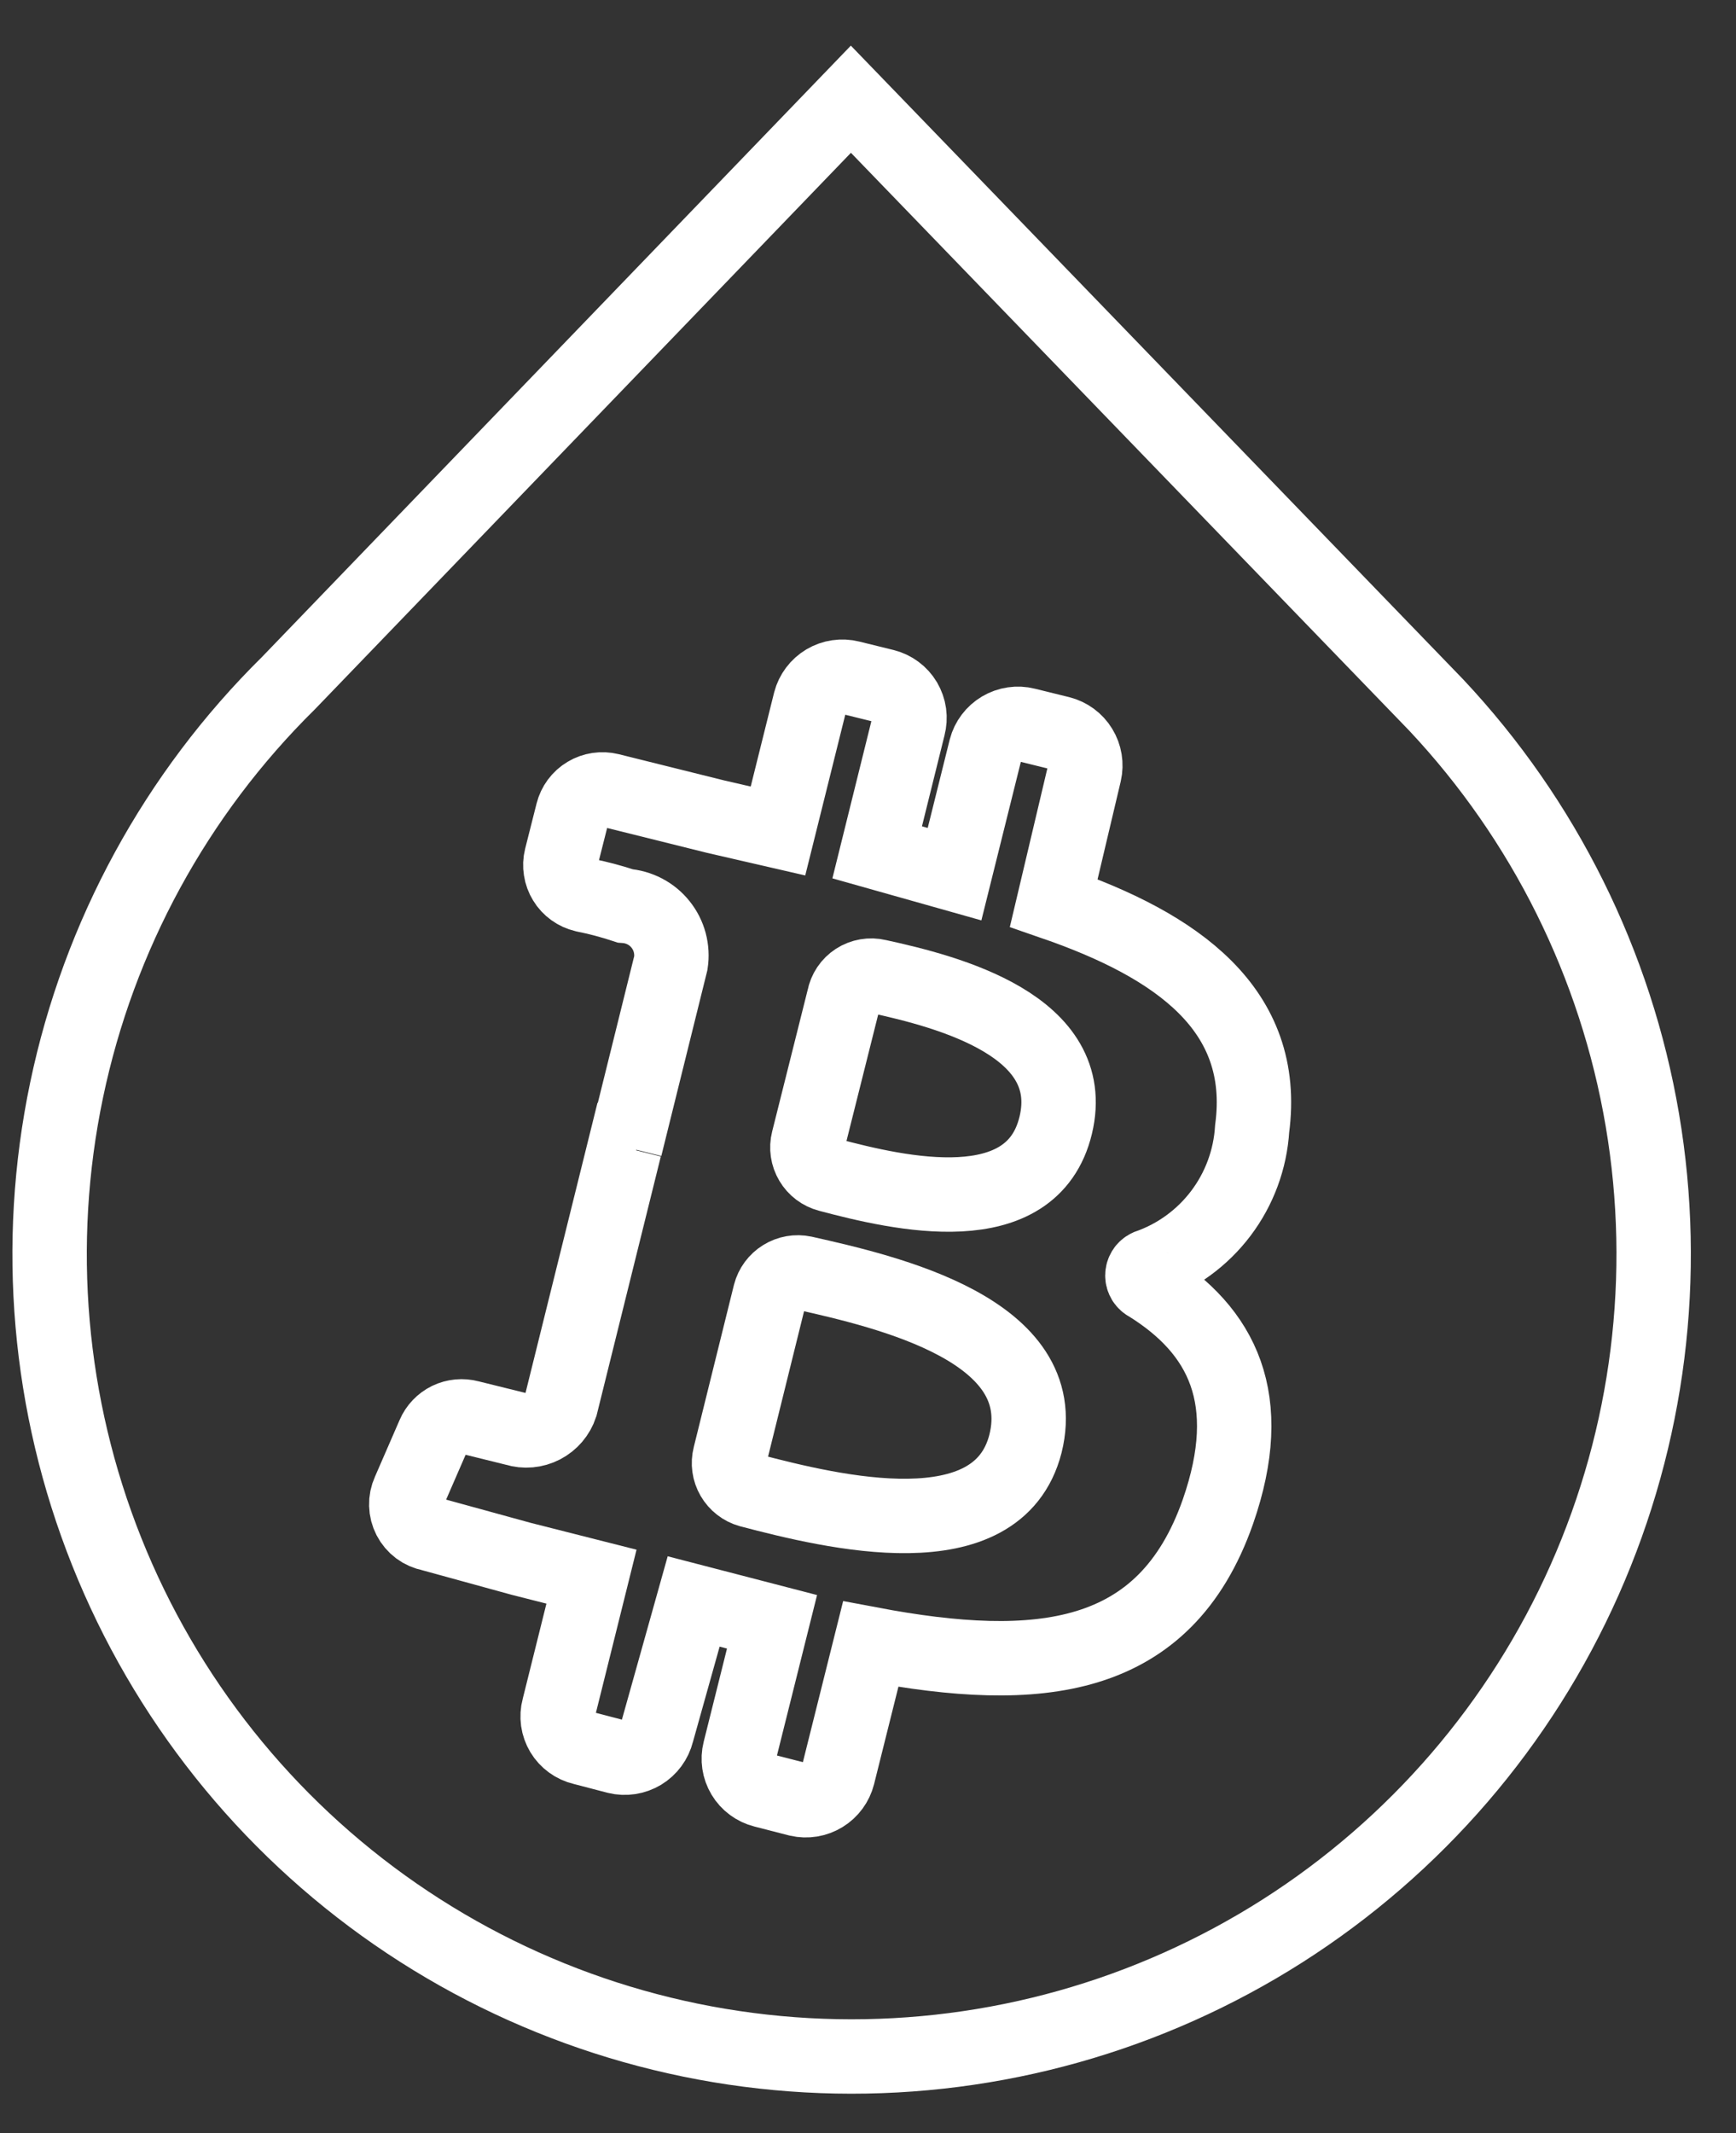
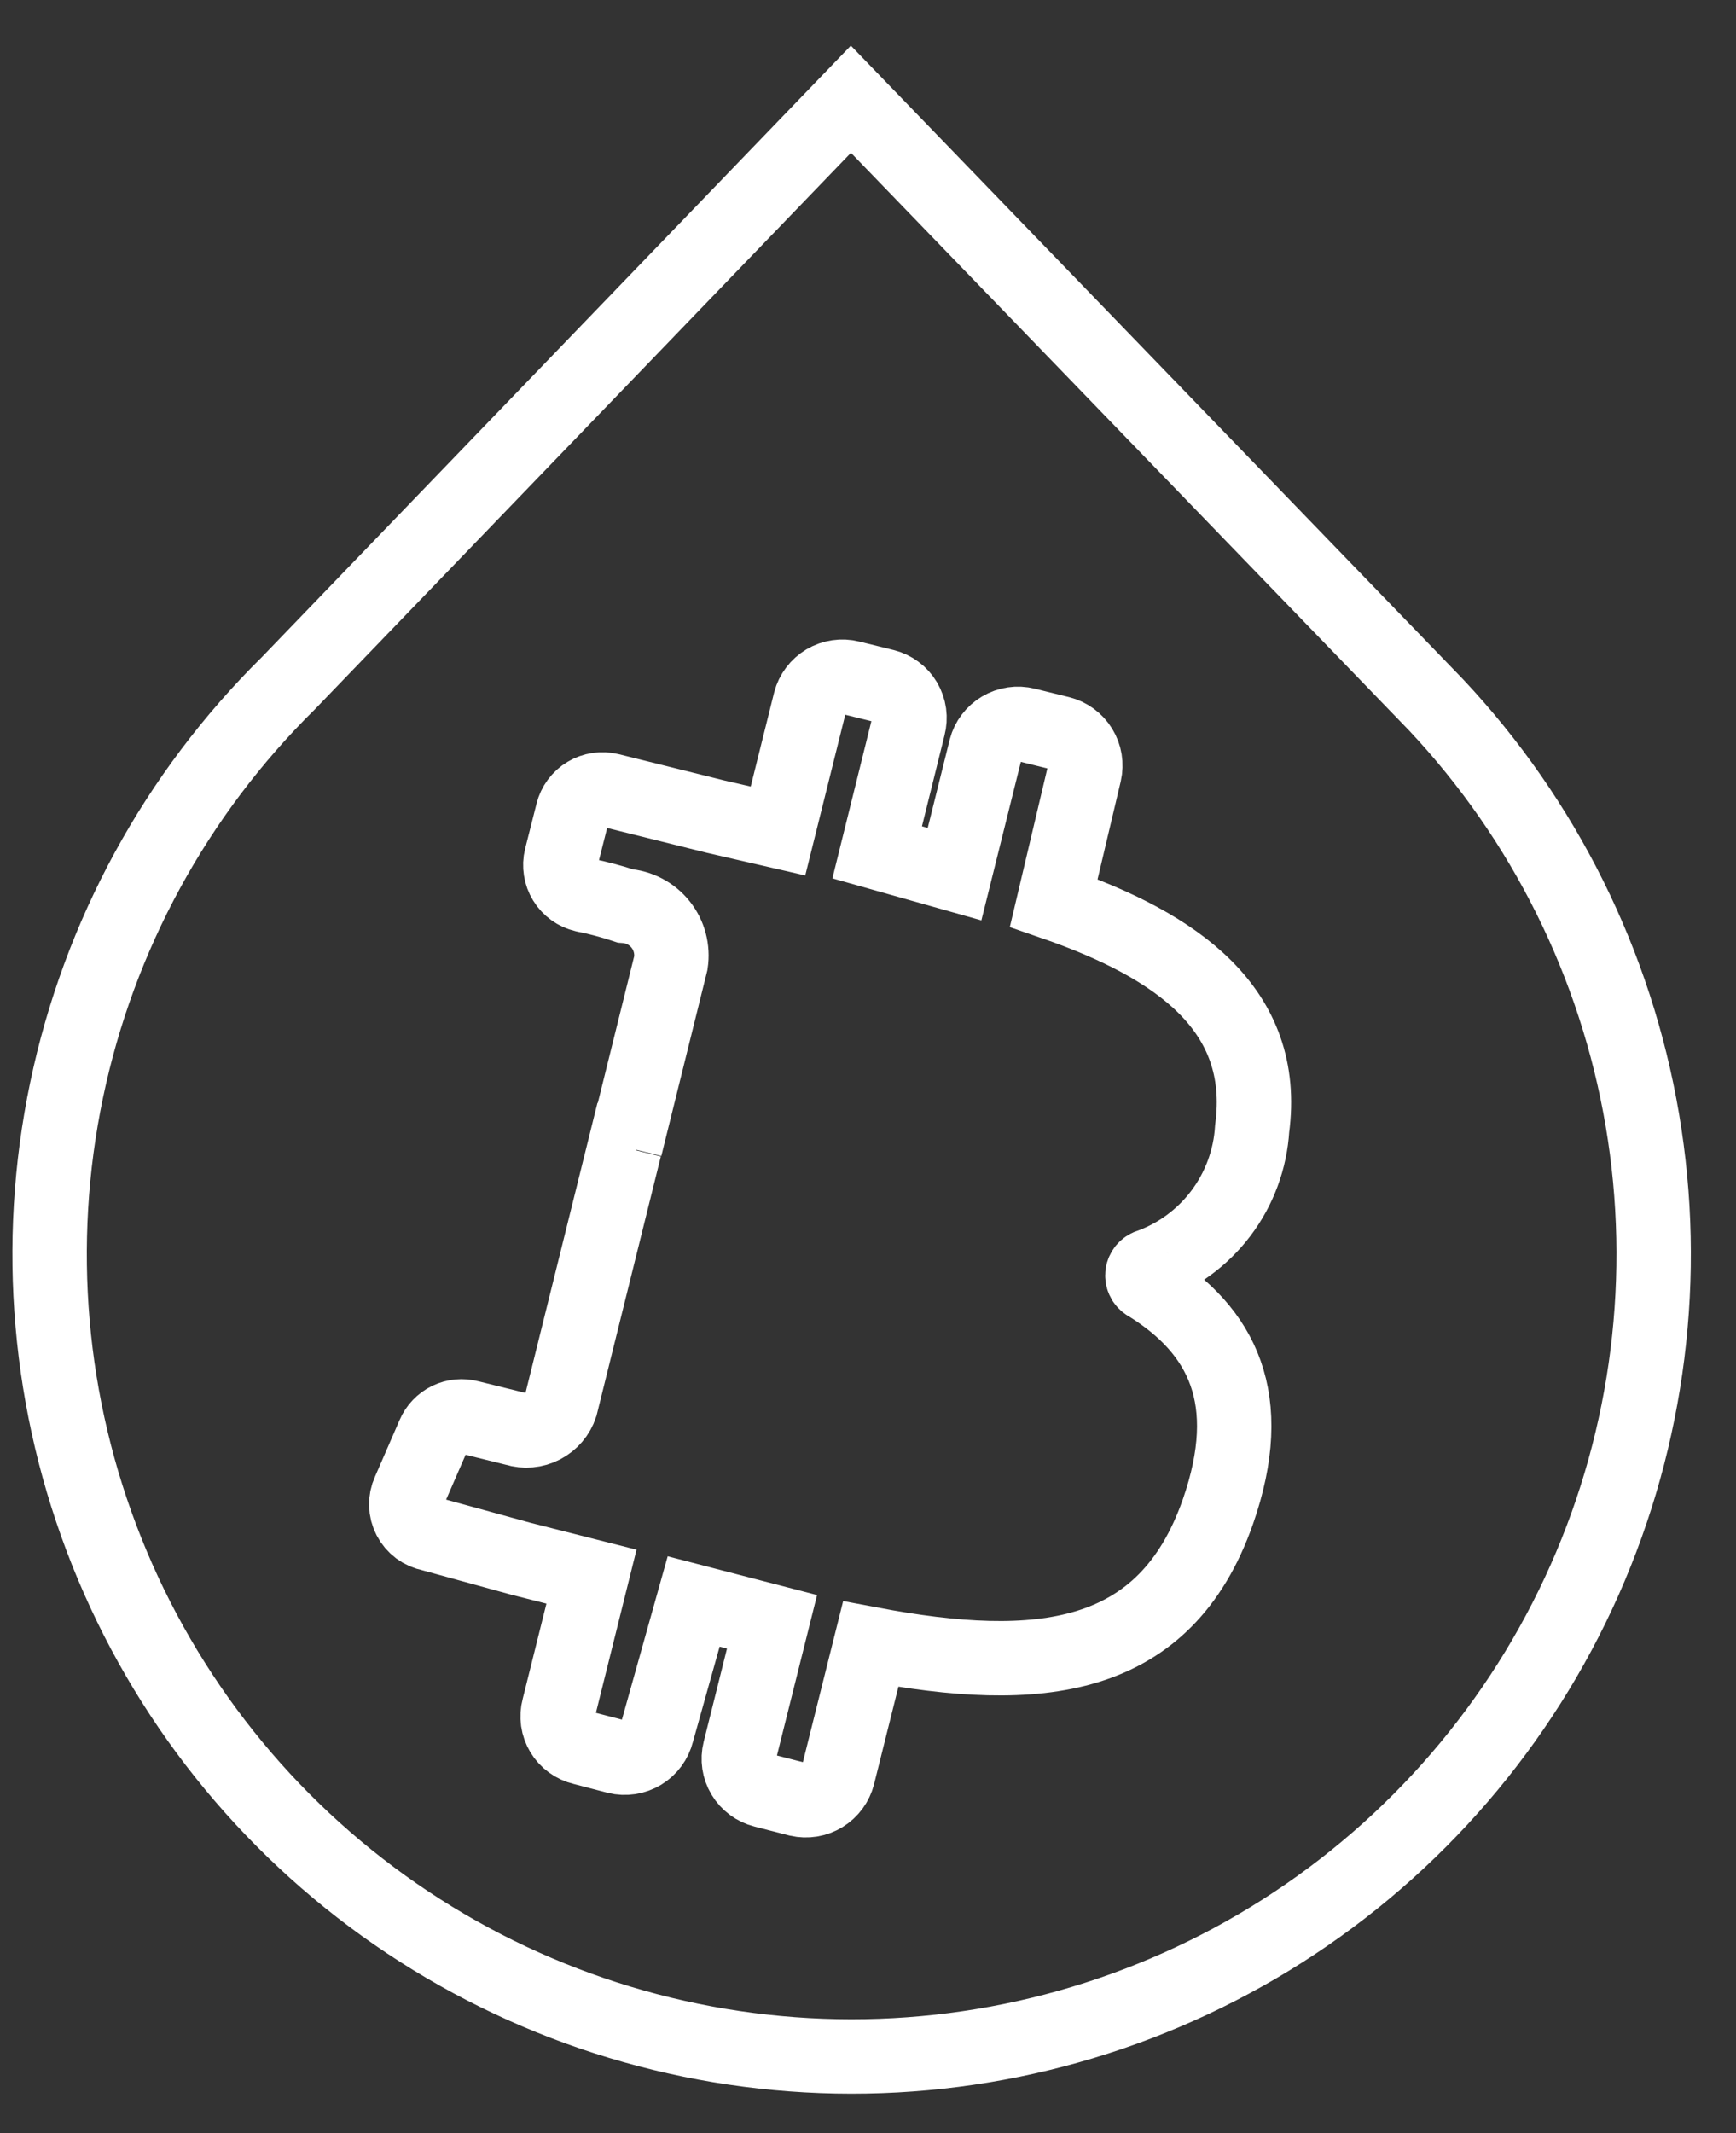
<svg xmlns="http://www.w3.org/2000/svg" width="35" height="43" viewBox="0 0 35 43" fill="none">
  <rect x="0" y="0" width="35" height="43" fill="#333333" stroke="none" />
-   <path d="M28.955 14.21L17.155 2L5.815 13.77C3.55 16.004 1.994 18.857 1.343 21.971C0.691 25.085 0.973 28.322 2.152 31.276C3.331 34.231 5.356 36.772 7.973 38.582C10.589 40.391 13.682 41.389 16.863 41.449C20.043 41.51 23.171 40.63 25.855 38.922C28.538 37.213 30.658 34.751 31.949 31.843C33.24 28.935 33.644 25.711 33.112 22.575C32.579 19.438 31.133 16.529 28.955 14.21V14.21Z" stroke="white" stroke-width="1.5" stroke-miterlimit="10" stroke-linecap="round" />
+   <path d="M28.955 14.21L17.155 2L5.815 13.77C3.55 16.004 1.994 18.857 1.343 21.971C0.691 25.085 0.973 28.322 2.152 31.276C3.331 34.231 5.356 36.772 7.973 38.582C10.589 40.391 13.682 41.389 16.863 41.449C20.043 41.51 23.171 40.63 25.855 38.922C28.538 37.213 30.658 34.751 31.949 31.843C33.24 28.935 33.644 25.711 33.112 22.575C32.579 19.438 31.133 16.529 28.955 14.21V14.21" stroke="white" stroke-width="1.5" stroke-miterlimit="10" stroke-linecap="round" />
  <path d="M25.245 22.75C25.207 23.369 24.988 23.962 24.614 24.457C24.241 24.951 23.729 25.325 23.145 25.53C23.111 25.546 23.082 25.572 23.062 25.604C23.043 25.636 23.032 25.672 23.032 25.71C23.032 25.748 23.043 25.784 23.062 25.816C23.082 25.848 23.111 25.874 23.145 25.89C24.645 26.82 25.345 28.2 24.555 30.47C23.485 33.52 20.945 33.78 17.555 33.14L16.895 35.78C16.852 35.95 16.744 36.097 16.595 36.188C16.445 36.28 16.266 36.309 16.095 36.27L15.395 36.09C15.225 36.047 15.079 35.939 14.989 35.789C14.899 35.639 14.872 35.46 14.915 35.29L15.565 32.69L13.985 32.28L13.245 34.92C13.202 35.092 13.093 35.241 12.941 35.333C12.789 35.424 12.607 35.452 12.435 35.41L11.745 35.23C11.66 35.21 11.58 35.173 11.51 35.122C11.44 35.071 11.38 35.006 11.335 34.931C11.291 34.857 11.261 34.774 11.249 34.688C11.237 34.602 11.242 34.514 11.265 34.43L11.925 31.78L10.505 31.42L8.685 30.92C8.594 30.902 8.509 30.865 8.435 30.81C8.362 30.755 8.301 30.683 8.259 30.602C8.217 30.52 8.193 30.43 8.191 30.337C8.188 30.245 8.207 30.154 8.245 30.07L8.745 28.92C8.802 28.785 8.907 28.675 9.039 28.61C9.172 28.546 9.323 28.532 9.465 28.57L10.395 28.8C10.578 28.857 10.776 28.839 10.946 28.751C11.116 28.663 11.245 28.512 11.305 28.33L12.595 23.13L12.805 23.18L12.605 23.12L13.525 19.41C13.546 19.273 13.538 19.134 13.503 19C13.467 18.866 13.404 18.741 13.317 18.633C13.231 18.525 13.123 18.436 13 18.372C12.877 18.308 12.743 18.27 12.605 18.26C12.333 18.17 12.056 18.096 11.775 18.04C11.695 18.021 11.62 17.987 11.554 17.939C11.488 17.891 11.431 17.831 11.389 17.761C11.346 17.691 11.317 17.613 11.305 17.533C11.292 17.452 11.295 17.369 11.315 17.29L11.545 16.38C11.585 16.221 11.686 16.084 11.827 16C11.967 15.916 12.136 15.891 12.295 15.93L14.425 16.46L15.685 16.75L16.335 14.14C16.38 13.97 16.49 13.824 16.641 13.734C16.793 13.644 16.974 13.617 17.145 13.66L17.835 13.83C17.92 13.851 18 13.889 18.07 13.941C18.141 13.993 18.2 14.059 18.245 14.134C18.289 14.21 18.319 14.293 18.331 14.38C18.343 14.467 18.337 14.555 18.315 14.64L17.685 17.18L19.245 17.62L19.875 15.09C19.919 14.92 20.03 14.774 20.181 14.684C20.333 14.594 20.514 14.567 20.685 14.61L21.375 14.78C21.545 14.823 21.692 14.93 21.783 15.08C21.875 15.229 21.904 15.409 21.865 15.58L21.245 18.2C23.735 19.06 25.565 20.35 25.245 22.75Z" stroke="white" stroke-width="1.5" stroke-miterlimit="10" stroke-linecap="round" />
-   <path d="M17.015 20.12L16.295 22.99C16.258 23.136 16.281 23.29 16.358 23.419C16.434 23.548 16.559 23.642 16.705 23.68C18.135 24.06 20.805 24.68 21.285 22.68C21.765 20.68 19.125 19.99 17.695 19.68C17.621 19.662 17.545 19.66 17.47 19.673C17.395 19.686 17.324 19.713 17.261 19.754C17.197 19.796 17.142 19.849 17.1 19.912C17.058 19.975 17.029 20.046 17.015 20.12Z" stroke="white" stroke-width="1.5" stroke-miterlimit="10" stroke-linecap="round" />
-   <path d="M15.525 26.08L14.715 29.35C14.678 29.494 14.699 29.647 14.774 29.776C14.849 29.905 14.971 30 15.115 30.04C16.795 30.48 20.115 31.29 20.675 29.1C21.245 26.81 17.895 26.04 16.205 25.66C16.059 25.629 15.907 25.656 15.781 25.734C15.654 25.812 15.563 25.936 15.525 26.08V26.08Z" stroke="white" stroke-width="1.5" stroke-miterlimit="10" stroke-linecap="round" />
</svg>